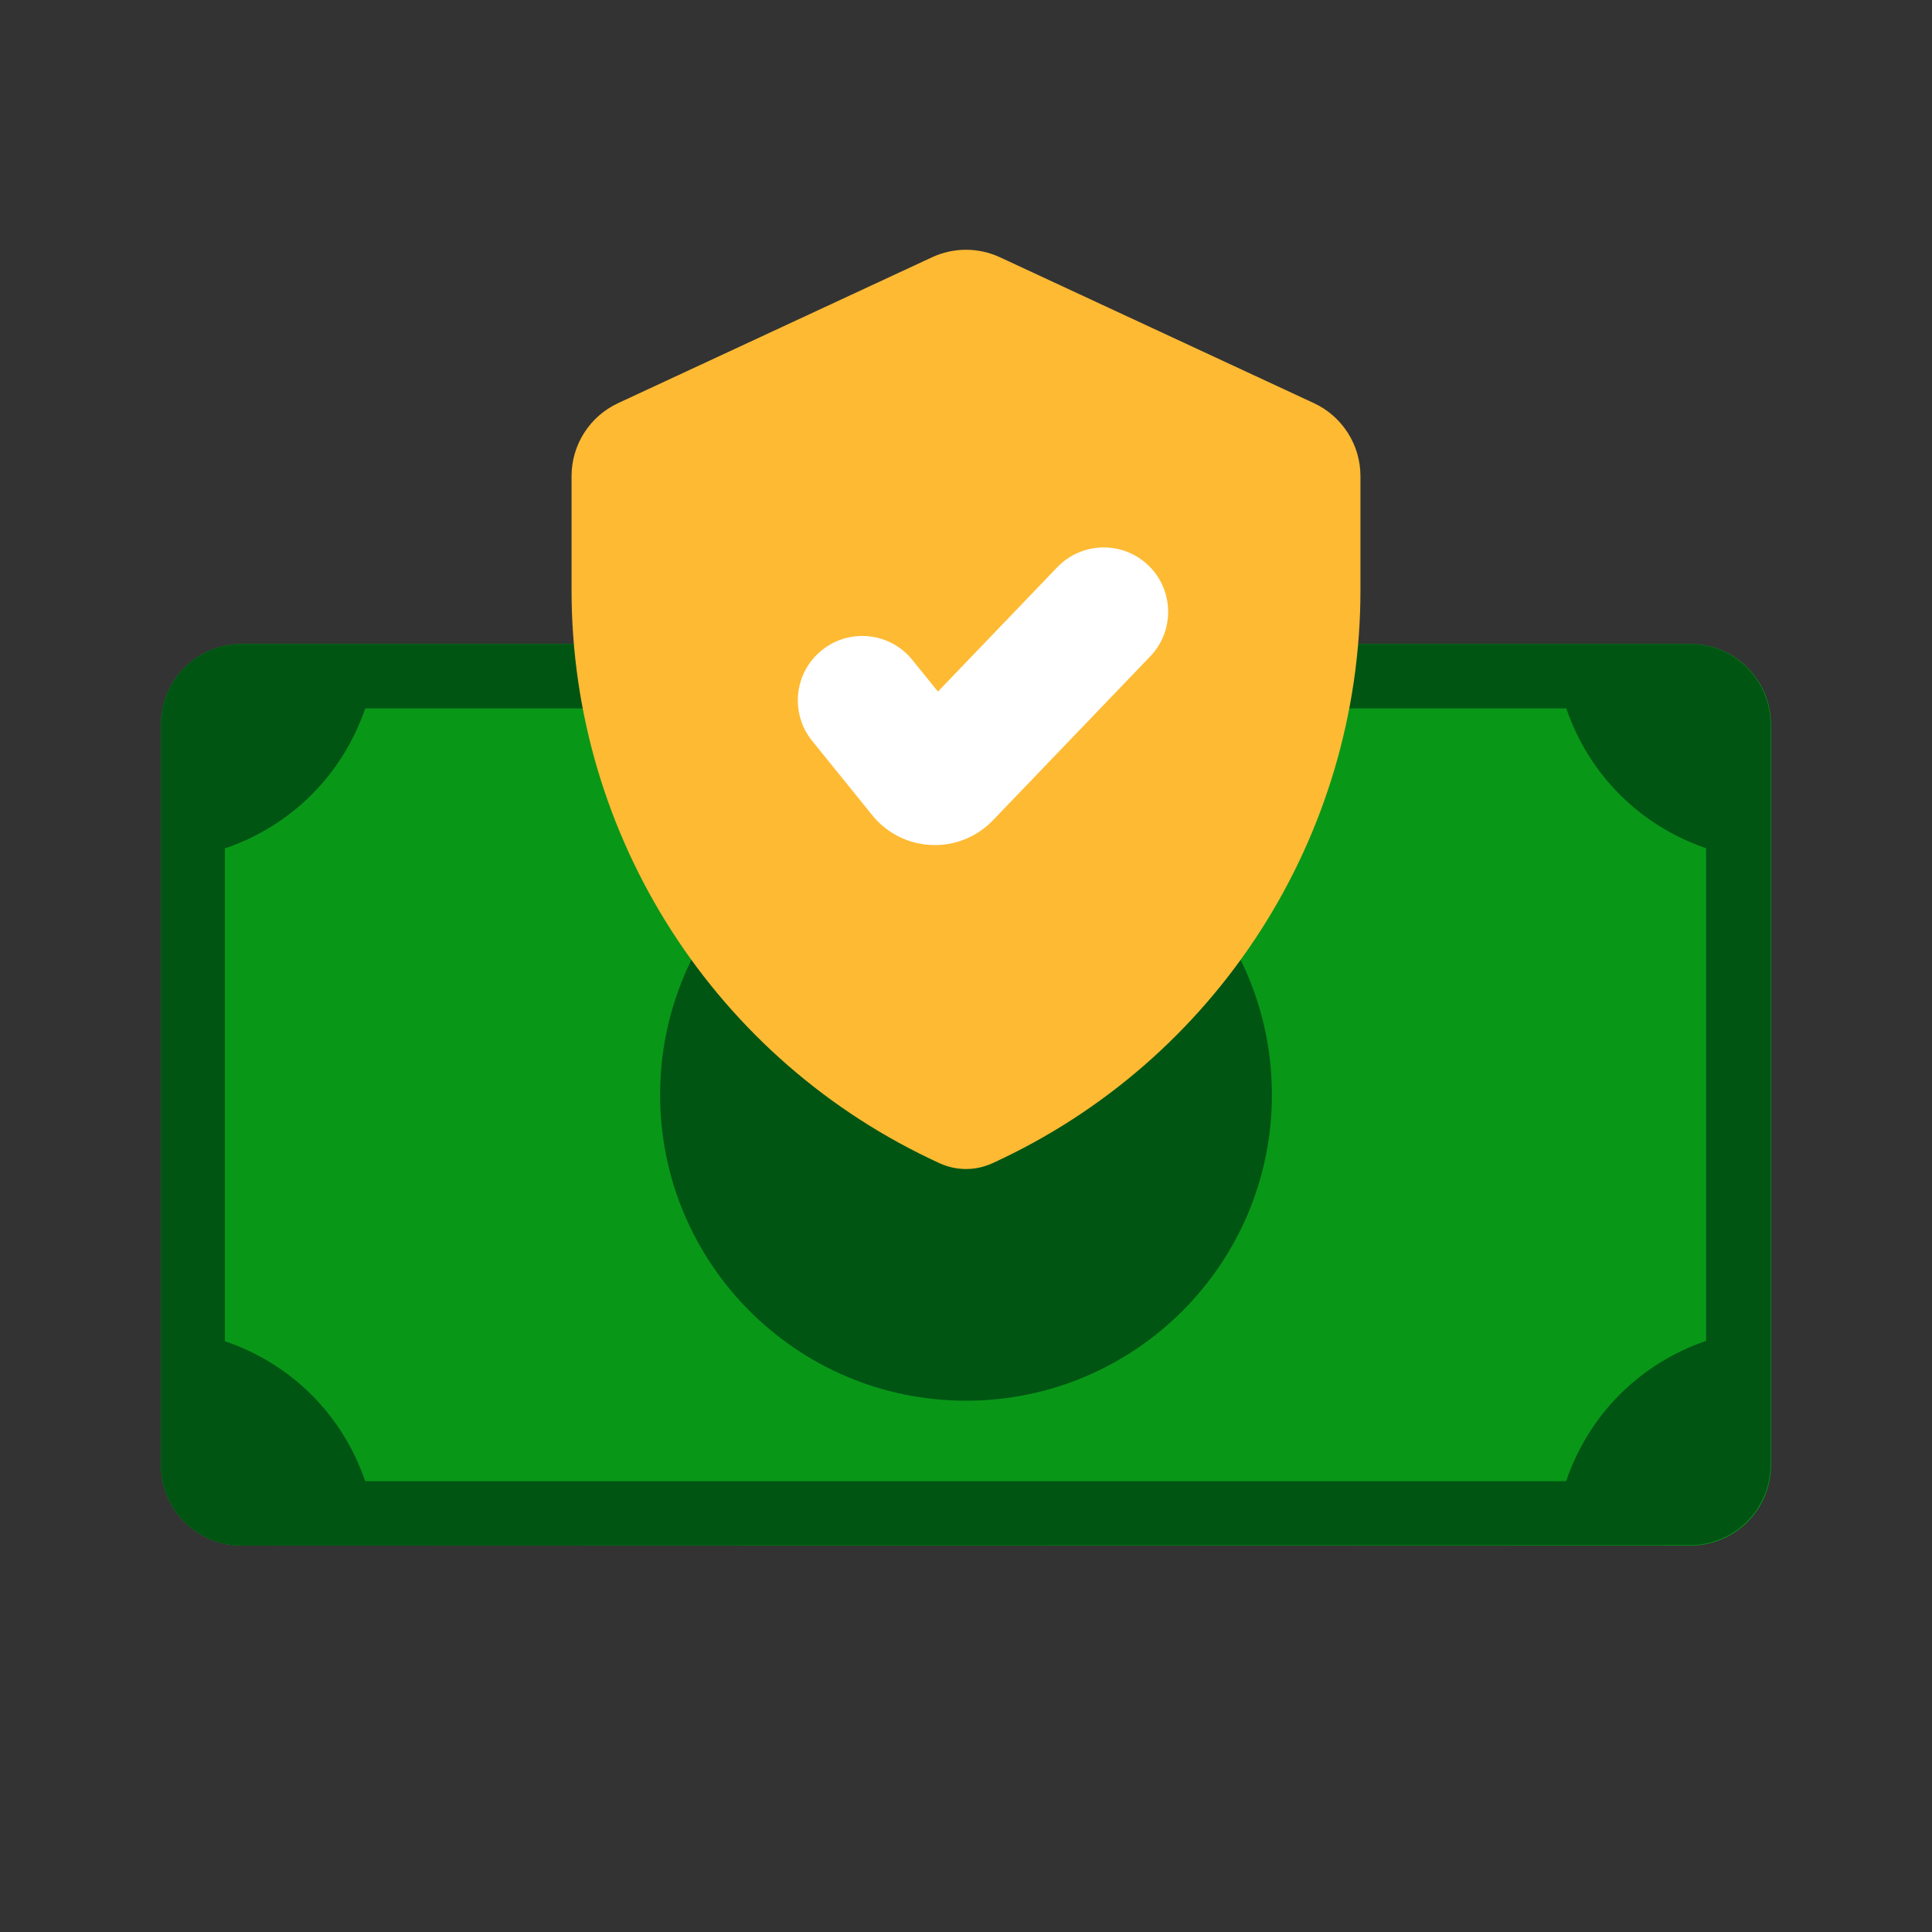
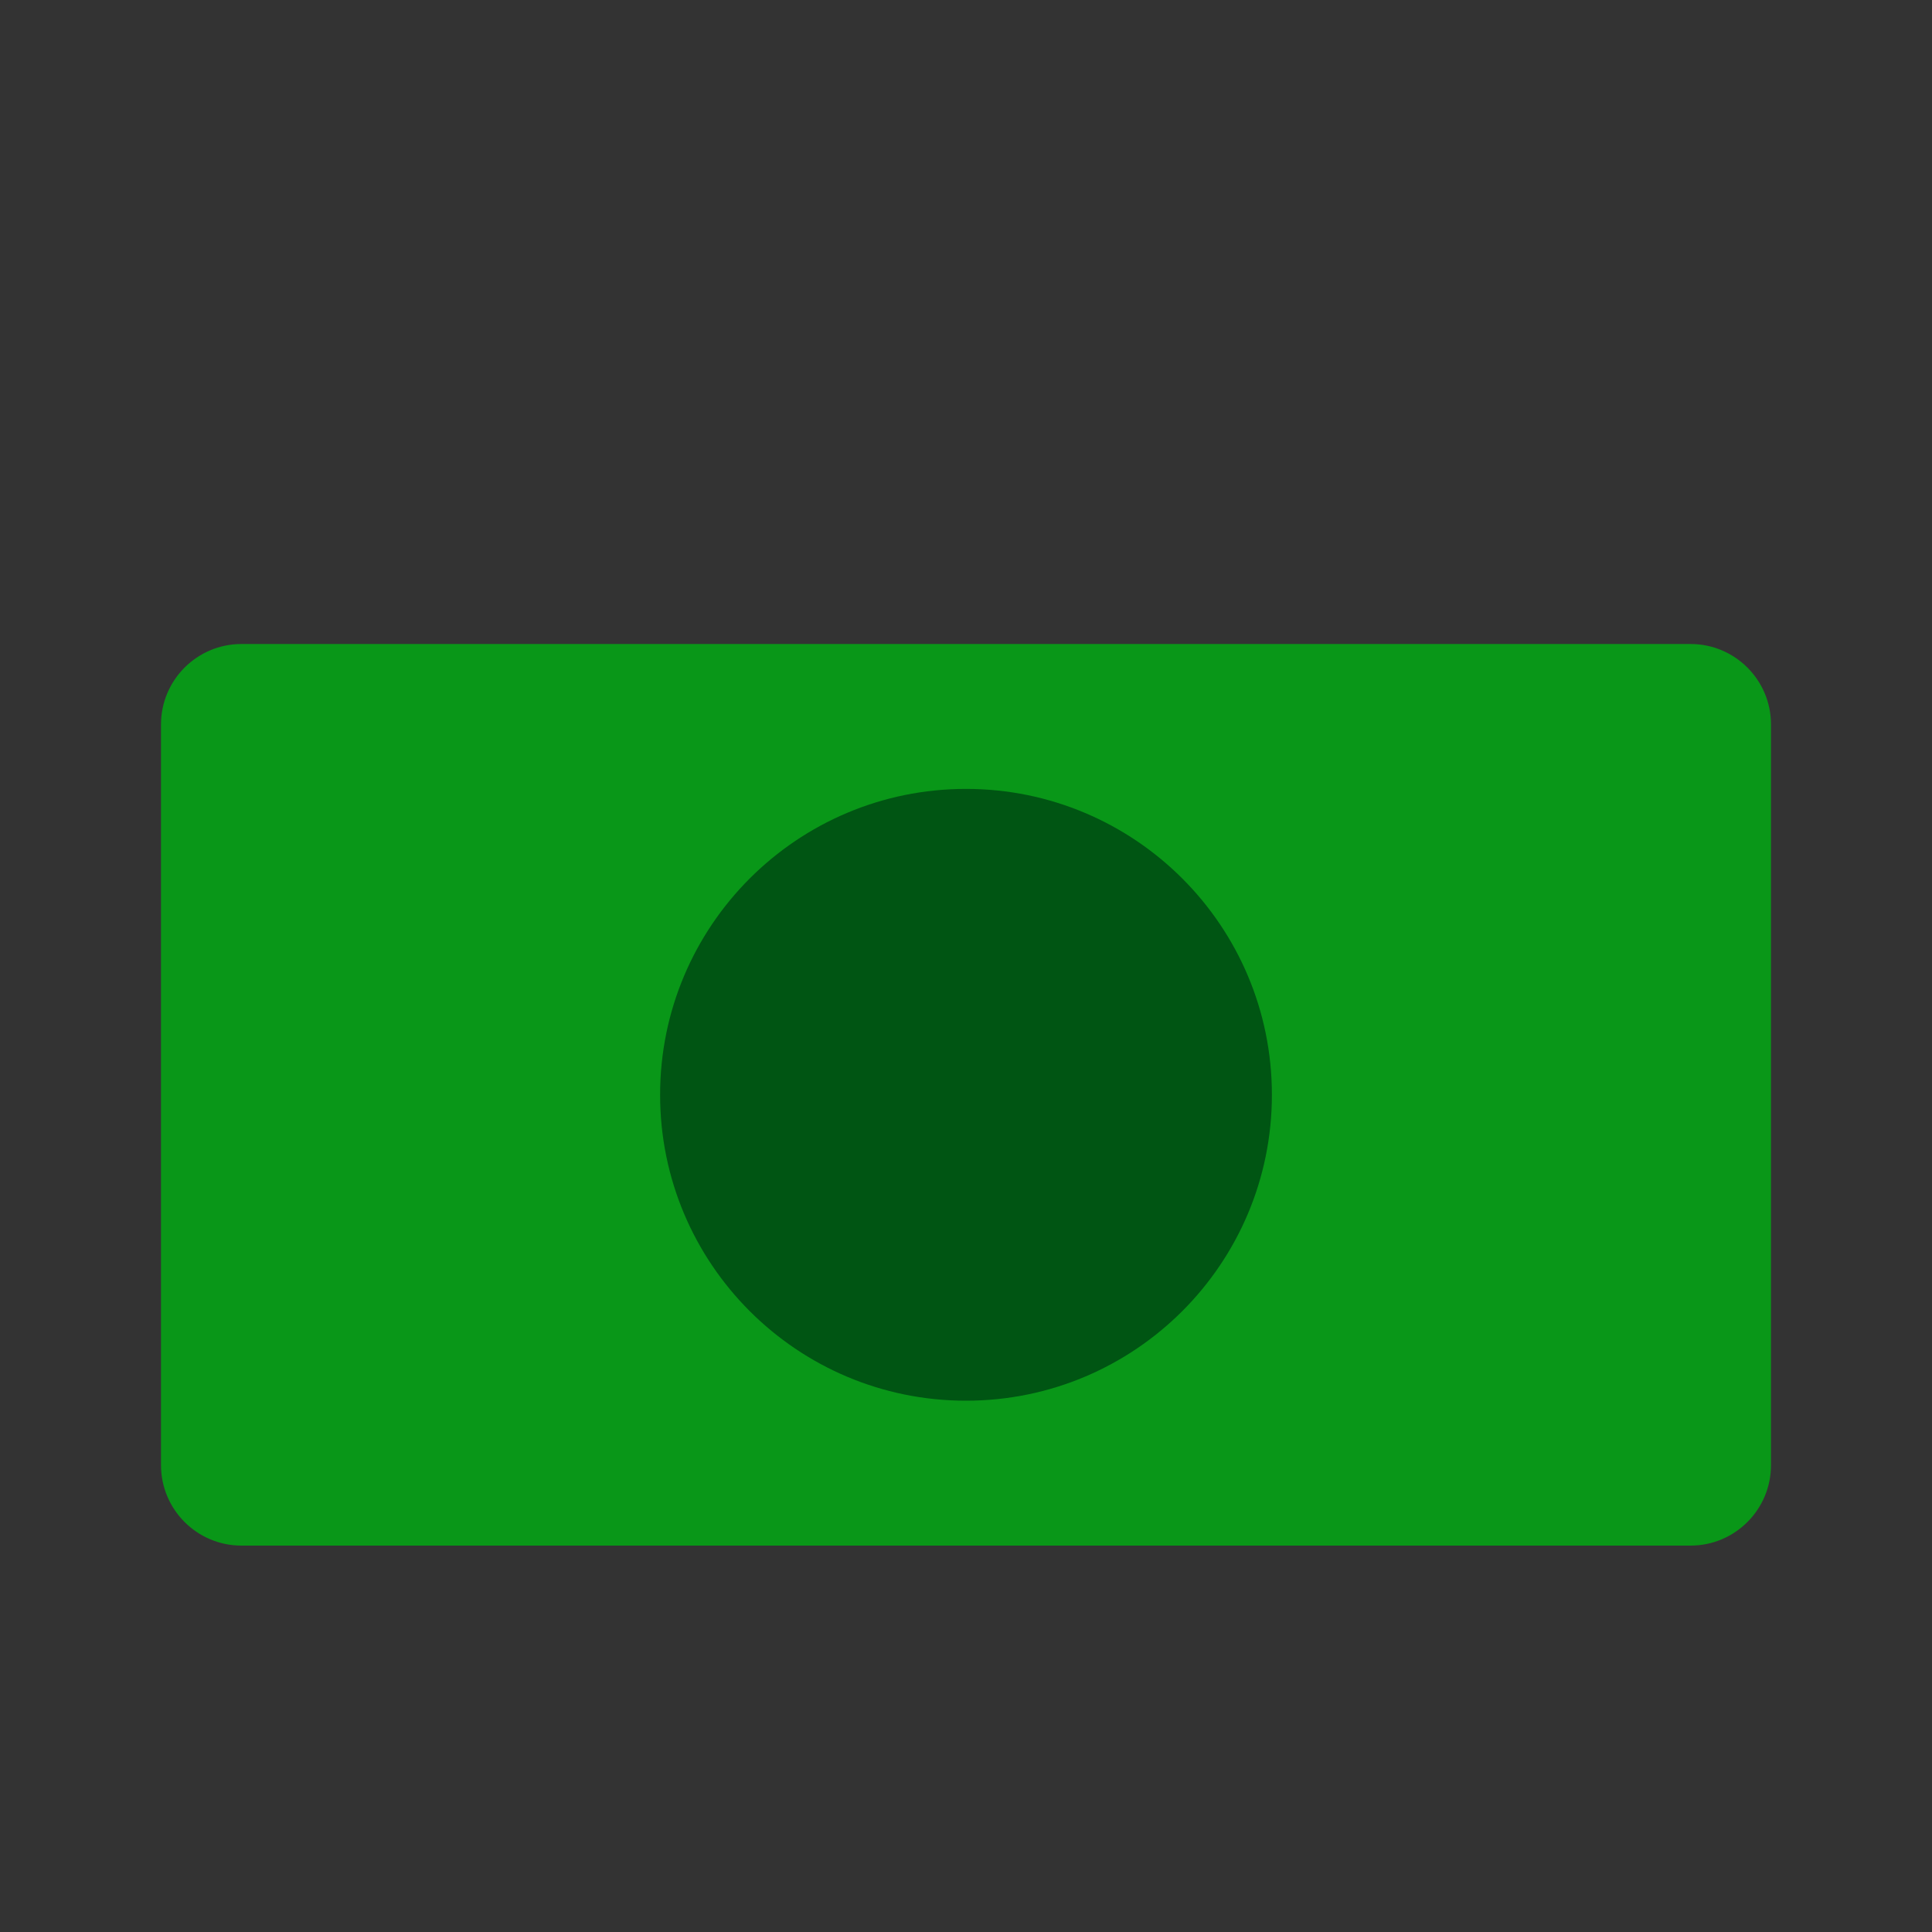
<svg xmlns="http://www.w3.org/2000/svg" fill="none" height="512" viewBox="0 0 120 120" width="512">
  <rect x="0" y="0" width="120" height="120" fill="#333333" stroke="none" />
  <path d="m15 40h90c2.761 0 5 2.239 5 5v23 23c0 2.761-2.239 5-5 5h-70-20c-2.761 0-5-2.239-5-5v-46c0-2.761 2.239-5 5-5z" fill="#099718" />
  <path d="m79 68c0 10.493-8.507 19-19 19s-19-8.507-19-19 8.507-19 19-19 19 8.507 19 19z" fill="#005513" />
-   <path clip-rule="evenodd" d="m10 45c0-2.761 2.239-5 5-5h89.969c2.762 0 5 2.239 5 5v45.969c0 2.761-2.238 5-5 5l-89.969.03c-2.761 0-5-2.239-5-5zm3.969 7.695v30.61c4.133 1.408 7.298 4.566 8.715 8.695h74.59c1.408-4.133 4.566-7.298 8.694-8.715v-30.6c-4.118-1.413-7.271-4.566-8.684-8.684h-74.6c-1.417 4.128-4.582 7.287-8.715 8.695z" fill="#005513" fill-rule="evenodd" />
-   <path d="m84.5 29.573v2.332 4.75c0 15.321-8.938 29.233-22.873 35.601-1.033.472-2.221.472-3.254 0-13.935-6.368-22.873-20.28-22.873-35.601v-4.75-2.332c0-1.946 1.129-3.715 2.893-4.534l19.5-9.06c1.336-.621 2.878-.621 4.214 0l19.5 9.06c1.764.82 2.893 2.589 2.893 4.534z" fill="#ffba33" />
-   <path clip-rule="evenodd" d="m71.325 35.114c1.594 1.53 1.646 4.062.117 5.656l-9.77 10.181c-2.085 2.173-5.604 2.023-7.497-.319l-3.731-4.617c-1.389-1.718-1.121-4.237.597-5.625 1.718-1.389 4.237-1.121 5.625.597l1.591 1.969 7.412-7.724c1.53-1.594 4.062-1.646 5.656-.117z" fill="#fff" fill-rule="evenodd" />
</svg>